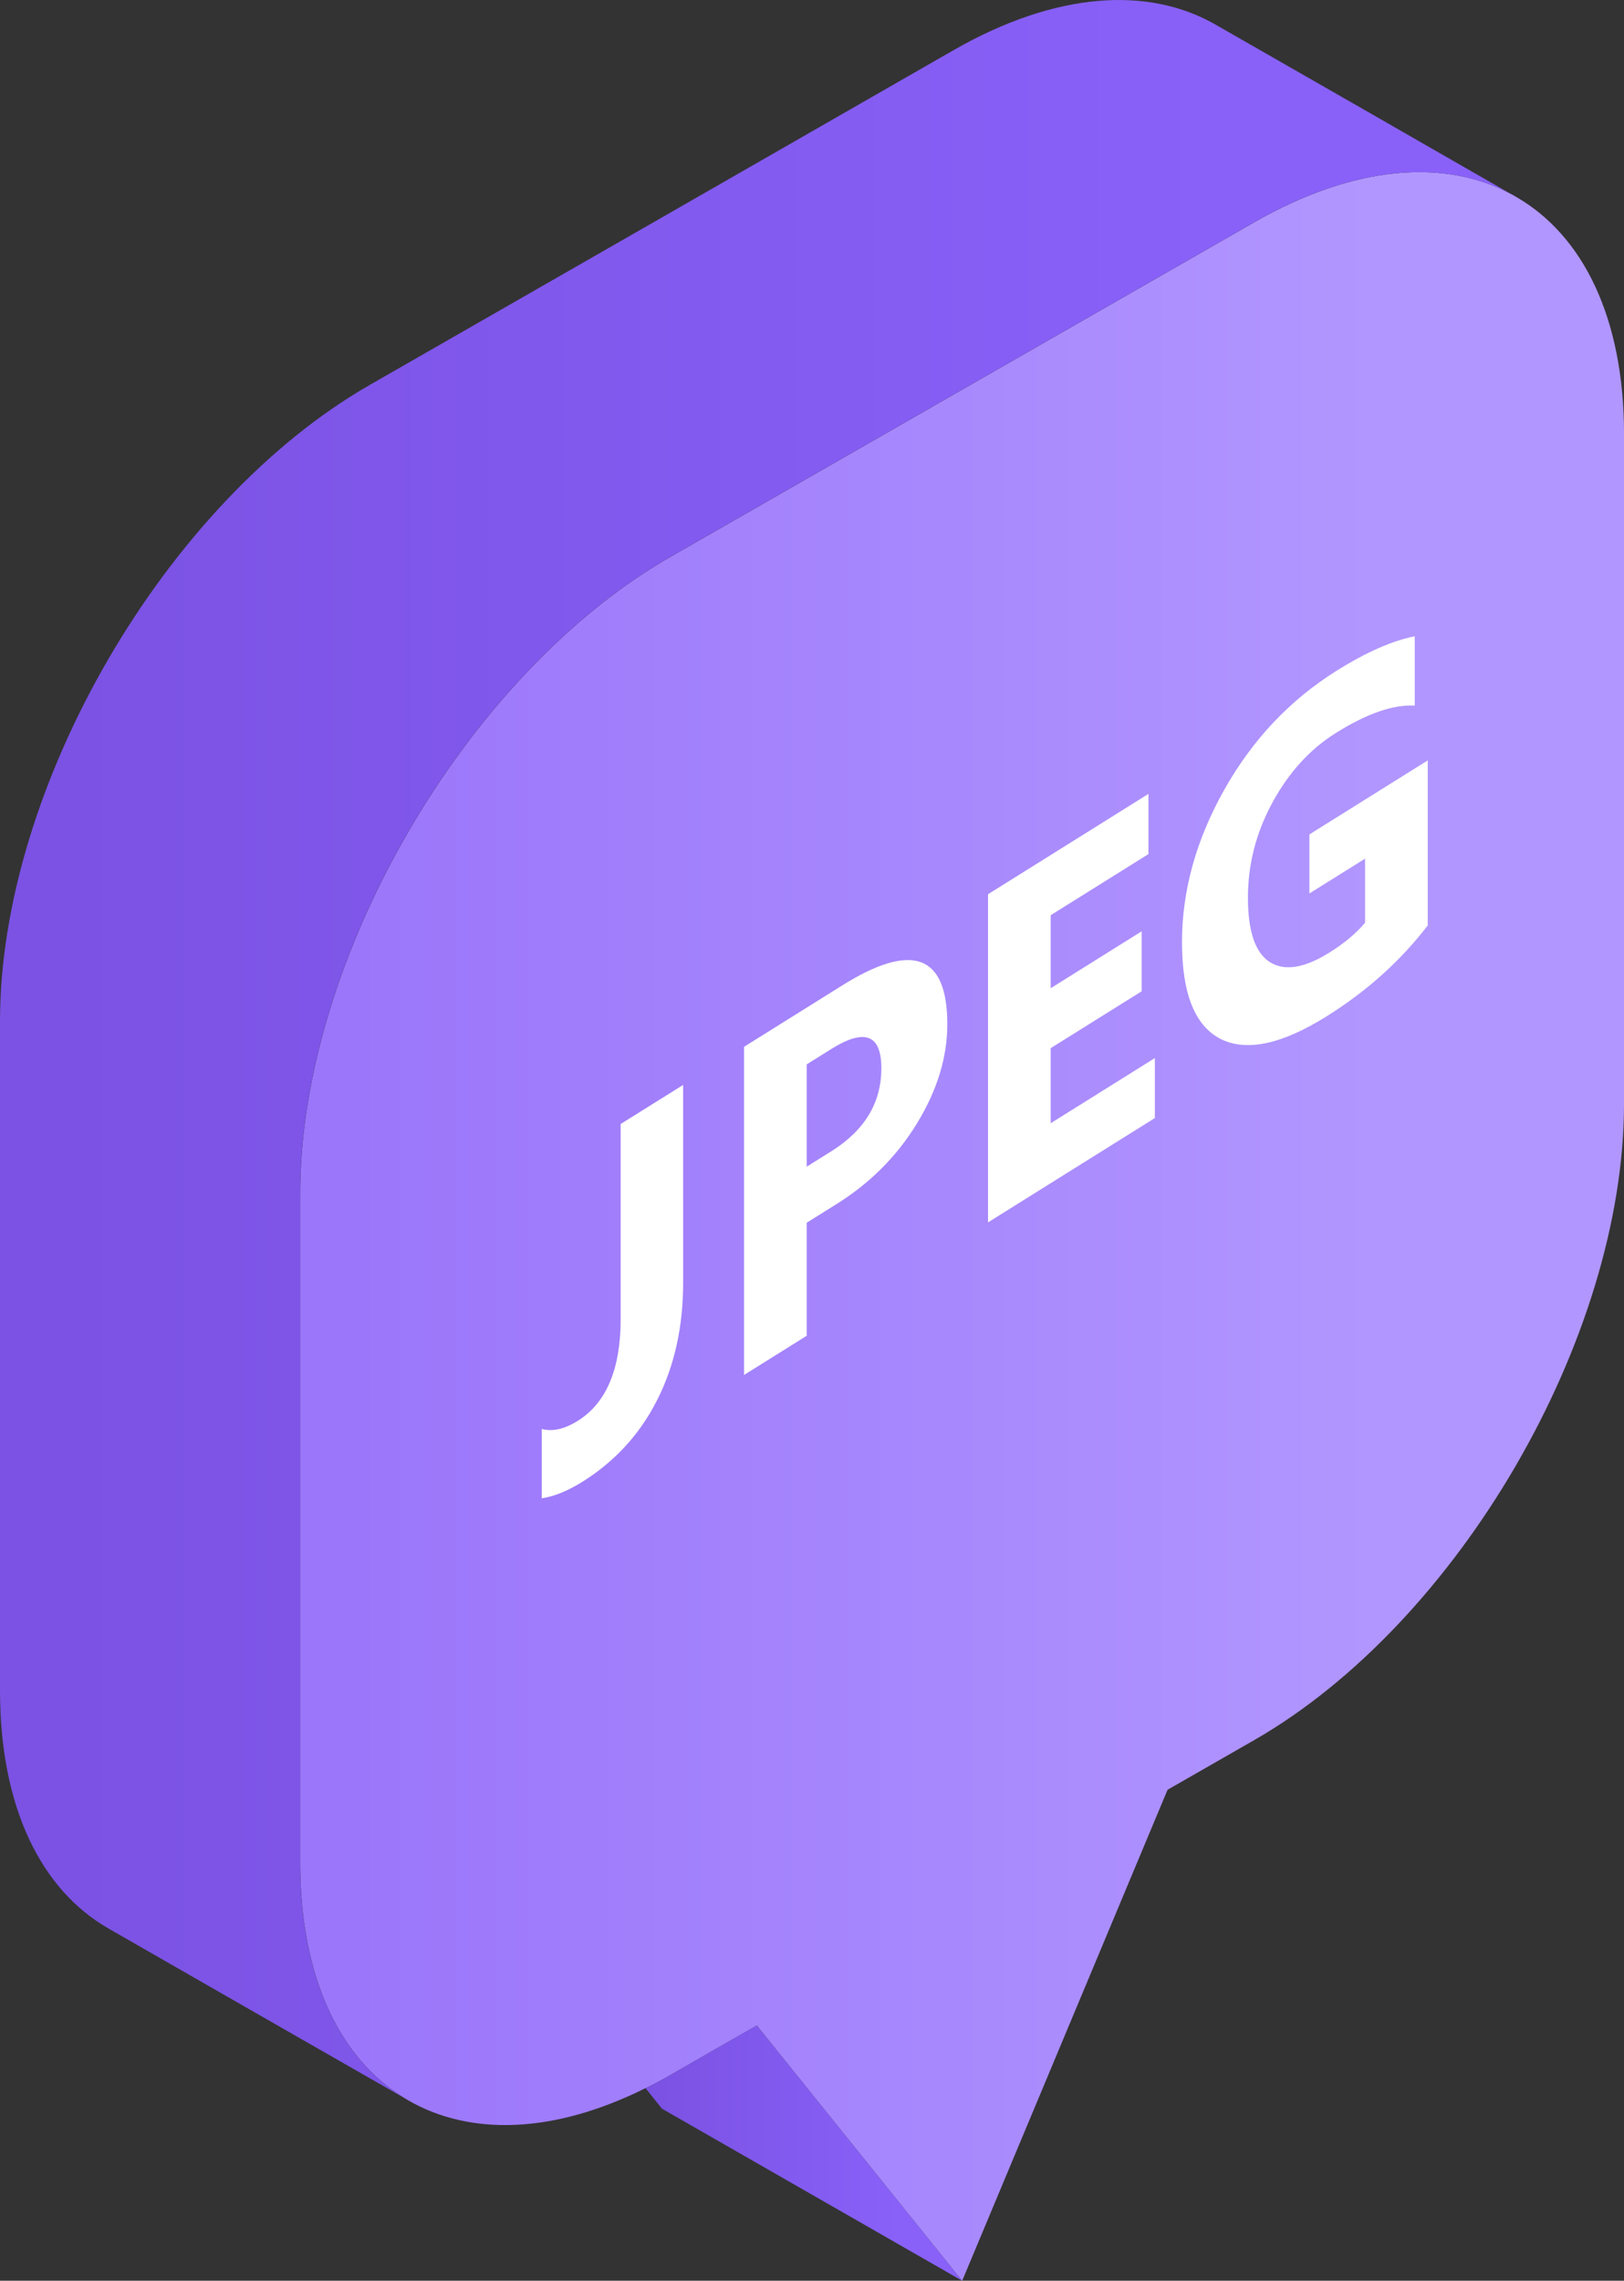
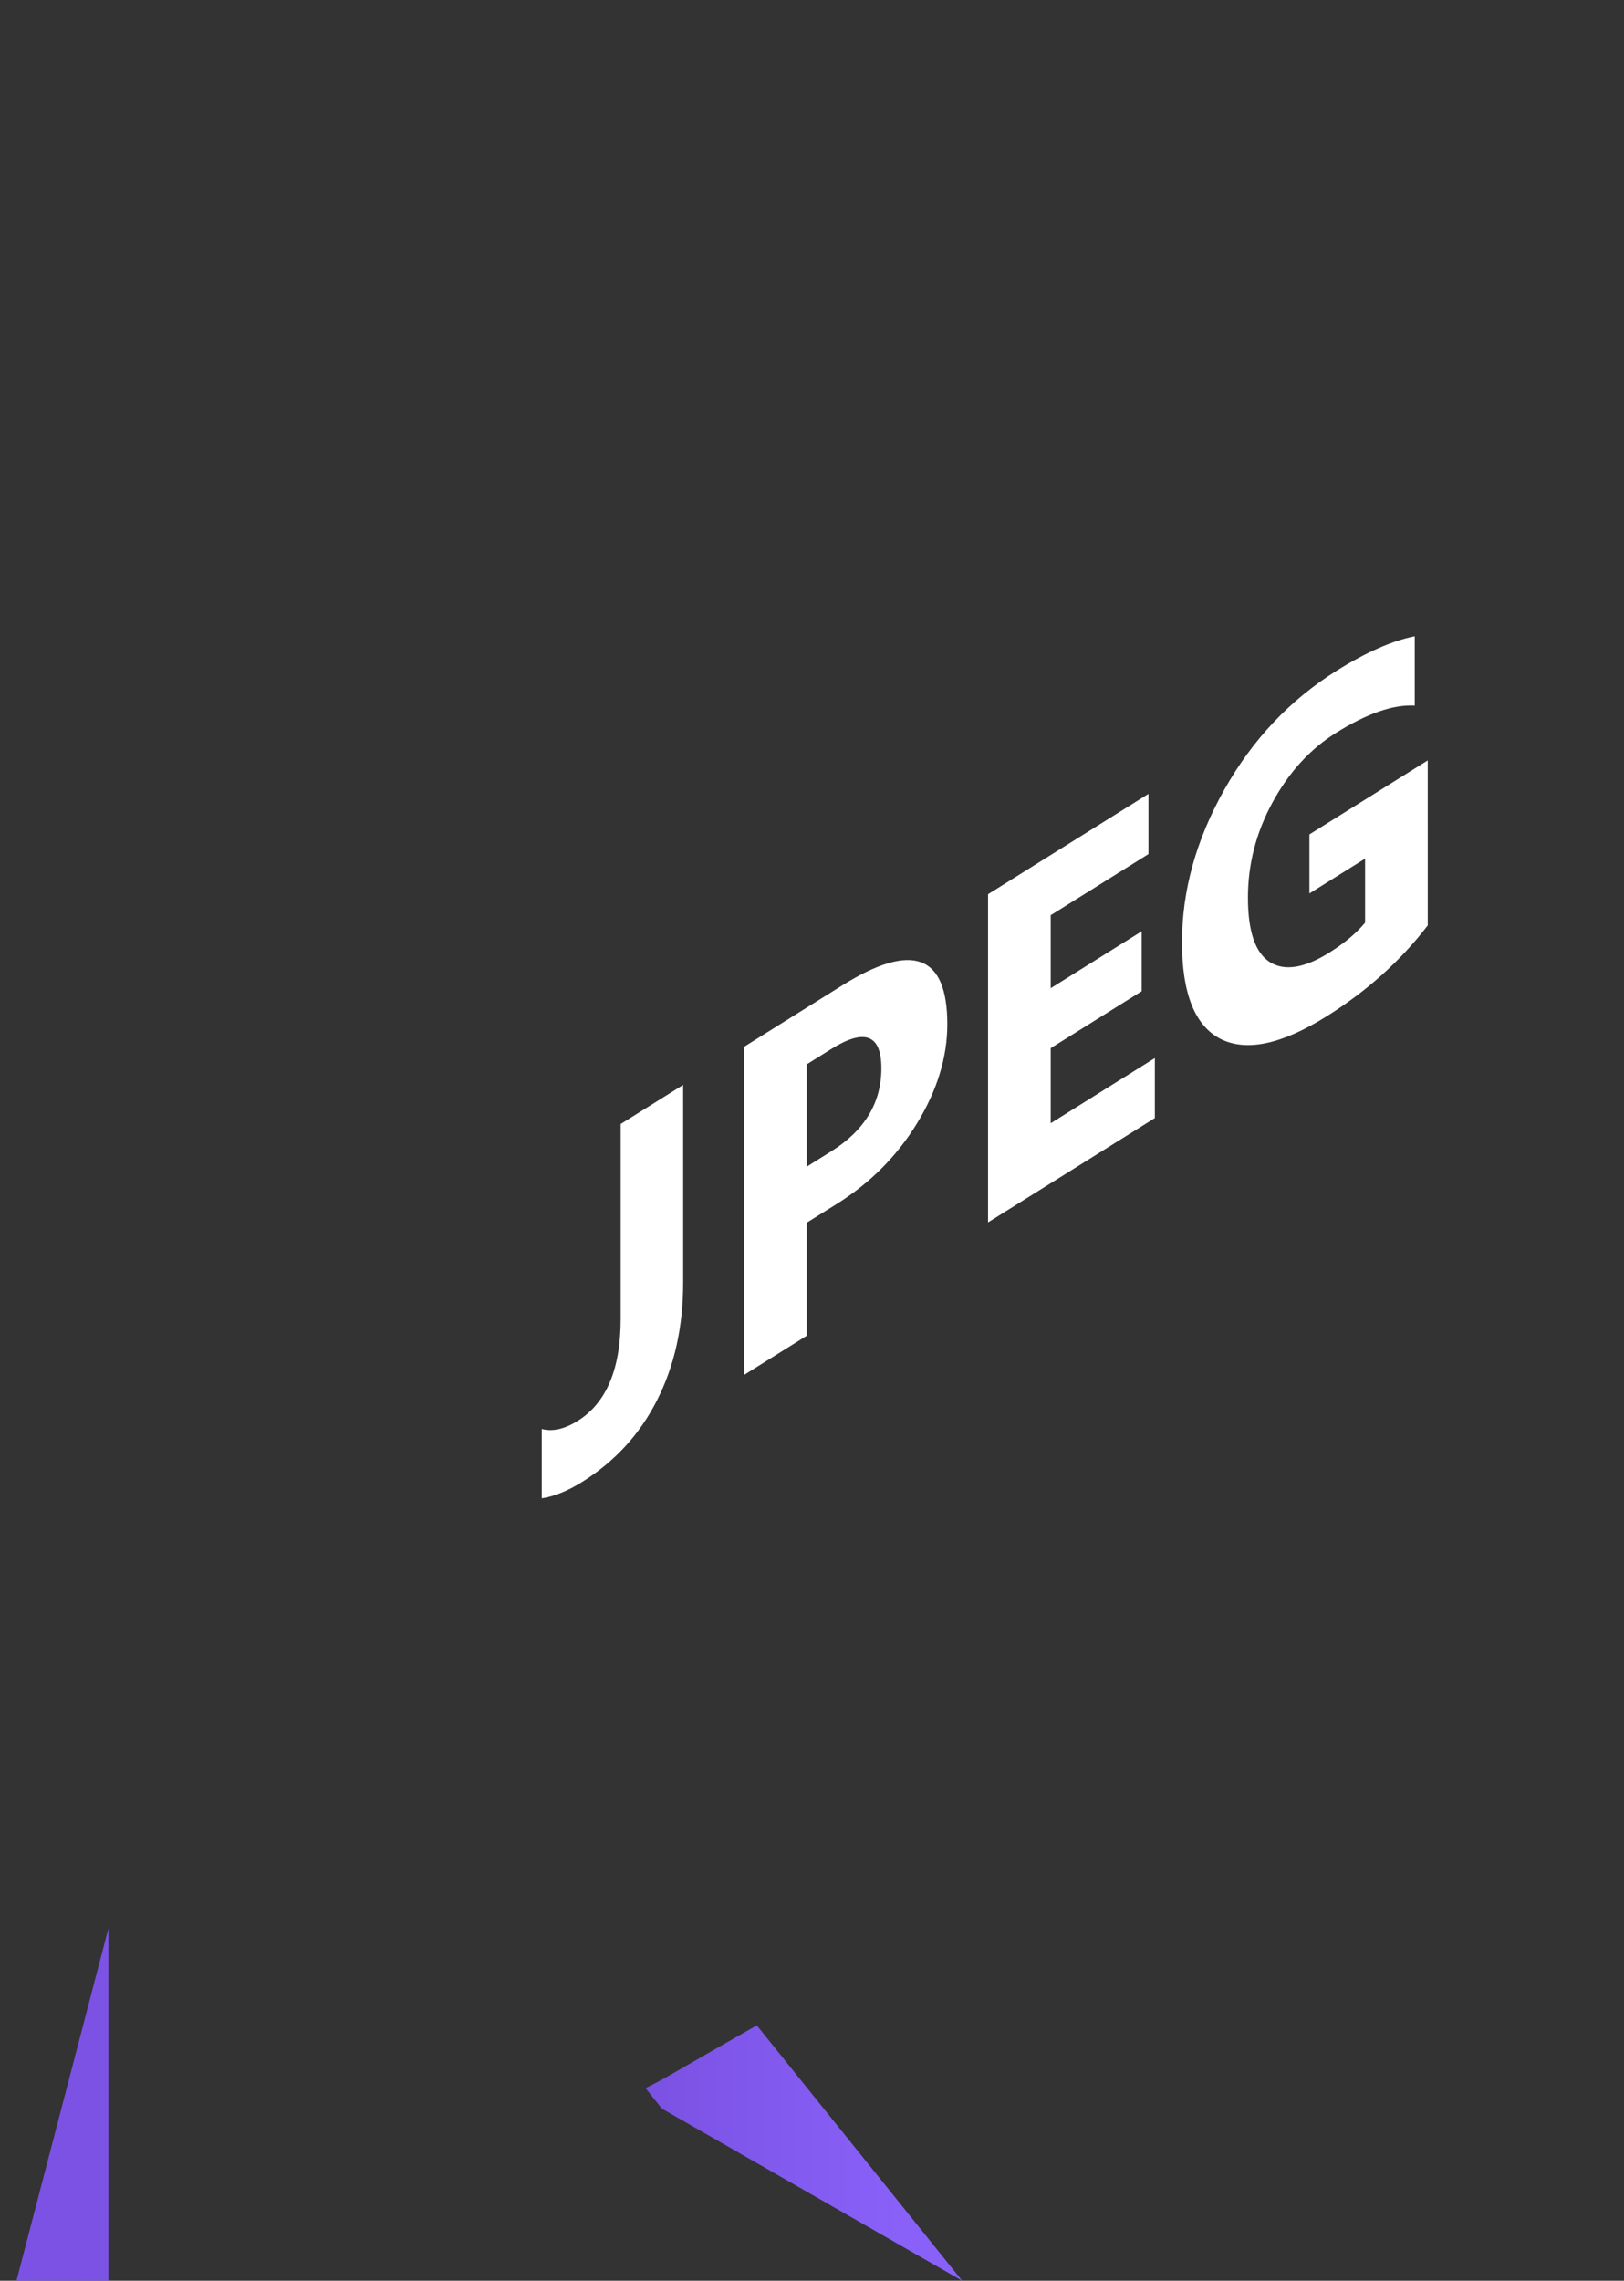
<svg xmlns="http://www.w3.org/2000/svg" xmlns:xlink="http://www.w3.org/1999/xlink" fill="none" height="146" viewBox="0 0 104 146" width="104">
  <rect x="0" y="0" width="104" height="146" fill="#333333" stroke="none" />
  <linearGradient id="a">
    <stop offset="0" stop-color="#7b52e3" />
    <stop offset="1" stop-color="#8961f9" />
  </linearGradient>
  <linearGradient id="b" gradientUnits="userSpaceOnUse" x1="42.156" x2="57.74" xlink:href="#a" y1="142.978" y2="142.978" />
  <linearGradient id="c" gradientUnits="userSpaceOnUse" x1="22.641" x2="87.795" y1="121.059" y2="121.059">
    <stop offset="0" stop-color="#9b76fa" />
    <stop offset="1" stop-color="#b196ff" />
  </linearGradient>
  <linearGradient id="d" gradientUnits="userSpaceOnUse" x1="3.903" x2="78.298" xlink:href="#a" y1="109.466" y2="109.466" />
  <path d="m48.464 129.652 13.152 16.347-19.231-11.017-1.047-1.315c.524-.255 1.057-.54 1.592-.846 1.838-1.059 3.685-2.119 5.534-3.169z" fill="url(#b)" />
-   <path d="m104.001 27.81v42.845c0 15.002-10.607 33.244-23.697 40.745-1.849 1.06-3.686 2.109-5.534 3.17l-13.152 31.43-13.152-16.347c-1.848 1.049-3.696 2.11-5.534 3.17-.534.306-1.068.591-1.592.846-5.914 2.946-11.233 3.058-15.175.796-.103-.062-.205-.122-.308-.184-4.107-2.527-6.633-7.724-6.633-15.042 0-14.278 0-28.556 0-42.834 0-15.012 10.616-33.254 23.708-40.755 12.454-7.133 24.919-14.278 37.374-21.413 6.418-3.679 12.239-4.098 16.5-1.793.082.041.175.092.257.143 4.289 2.453 6.939 7.722 6.939 15.223z" fill="url(#c)" />
  <path d="m43.748 82.121c0 2.812-.555 5.313-1.665 7.5-1.101 2.183-2.7 3.929-4.795 5.239-.936.585-1.801.935-2.596 1.052v-4.438c.687.185 1.457.012 2.31-.521 1.83-1.144 2.745-3.318 2.745-6.521v-12.48l4-2.5zm7.912-3.848v7.236l-4.012 2.508v-21.006l6.285-3.929c4.488-2.806 6.732-1.977 6.732 2.486 0 2.109-.646 4.222-1.938 6.338-1.284 2.101-3.002 3.825-5.155 5.171zm0-10.137v6.548l1.577-.986c2.136-1.336 3.205-3.107 3.205-5.314 0-2.158-1.068-2.57-3.205-1.234zm22.296 3.435-10.682 6.678v-21.006l10.272-6.422v3.853l-6.26 3.913v4.673l5.825-3.642v3.838l-5.825 3.642v4.805l6.67-4.17zm17.476-12.332c-1.739 2.269-3.9 4.211-6.484 5.826-2.865 1.791-5.126 2.272-6.782 1.442-1.648-.845-2.472-2.908-2.472-6.189 0-3.301.903-6.556 2.708-9.764 1.805-3.208 4.207-5.75 7.204-7.624 1.888-1.18 3.552-1.913 4.993-2.199v4.438c-1.375-.078-3.056.504-5.043 1.746-1.665 1.04-3.022 2.529-4.074 4.466-1.043 1.922-1.565 3.947-1.565 6.076 0 2.158.468 3.536 1.404 4.132.944.592 2.215.388 3.813-.611.961-.601 1.722-1.238 2.285-1.912v-4.101l-3.565 2.228v-3.779l7.577-4.737z" fill="#fff" />
-   <path d="m6.941 123.446c-4.292-2.456-6.941-7.736-6.941-15.226 0-14.278 0-28.556 0-42.845 0-15.002 10.606-33.245 23.697-40.745 12.454-7.133 24.919-14.278 37.374-21.422 6.55-3.75 12.475-4.096 16.757-1.64 6.335 3.618 12.65 7.245 18.974 10.874-4.261-2.303-10.083-1.886-16.5 1.793-12.454 7.133-24.919 14.278-37.374 21.413-13.091 7.5-23.708 25.743-23.708 40.755v42.834c0 7.317 2.526 12.515 6.633 15.043-6.303-3.606-12.608-7.214-18.912-10.832z" fill="url(#d)" />
+   <path d="m6.941 123.446v42.834c0 7.317 2.526 12.515 6.633 15.043-6.303-3.606-12.608-7.214-18.912-10.832z" fill="url(#d)" />
</svg>